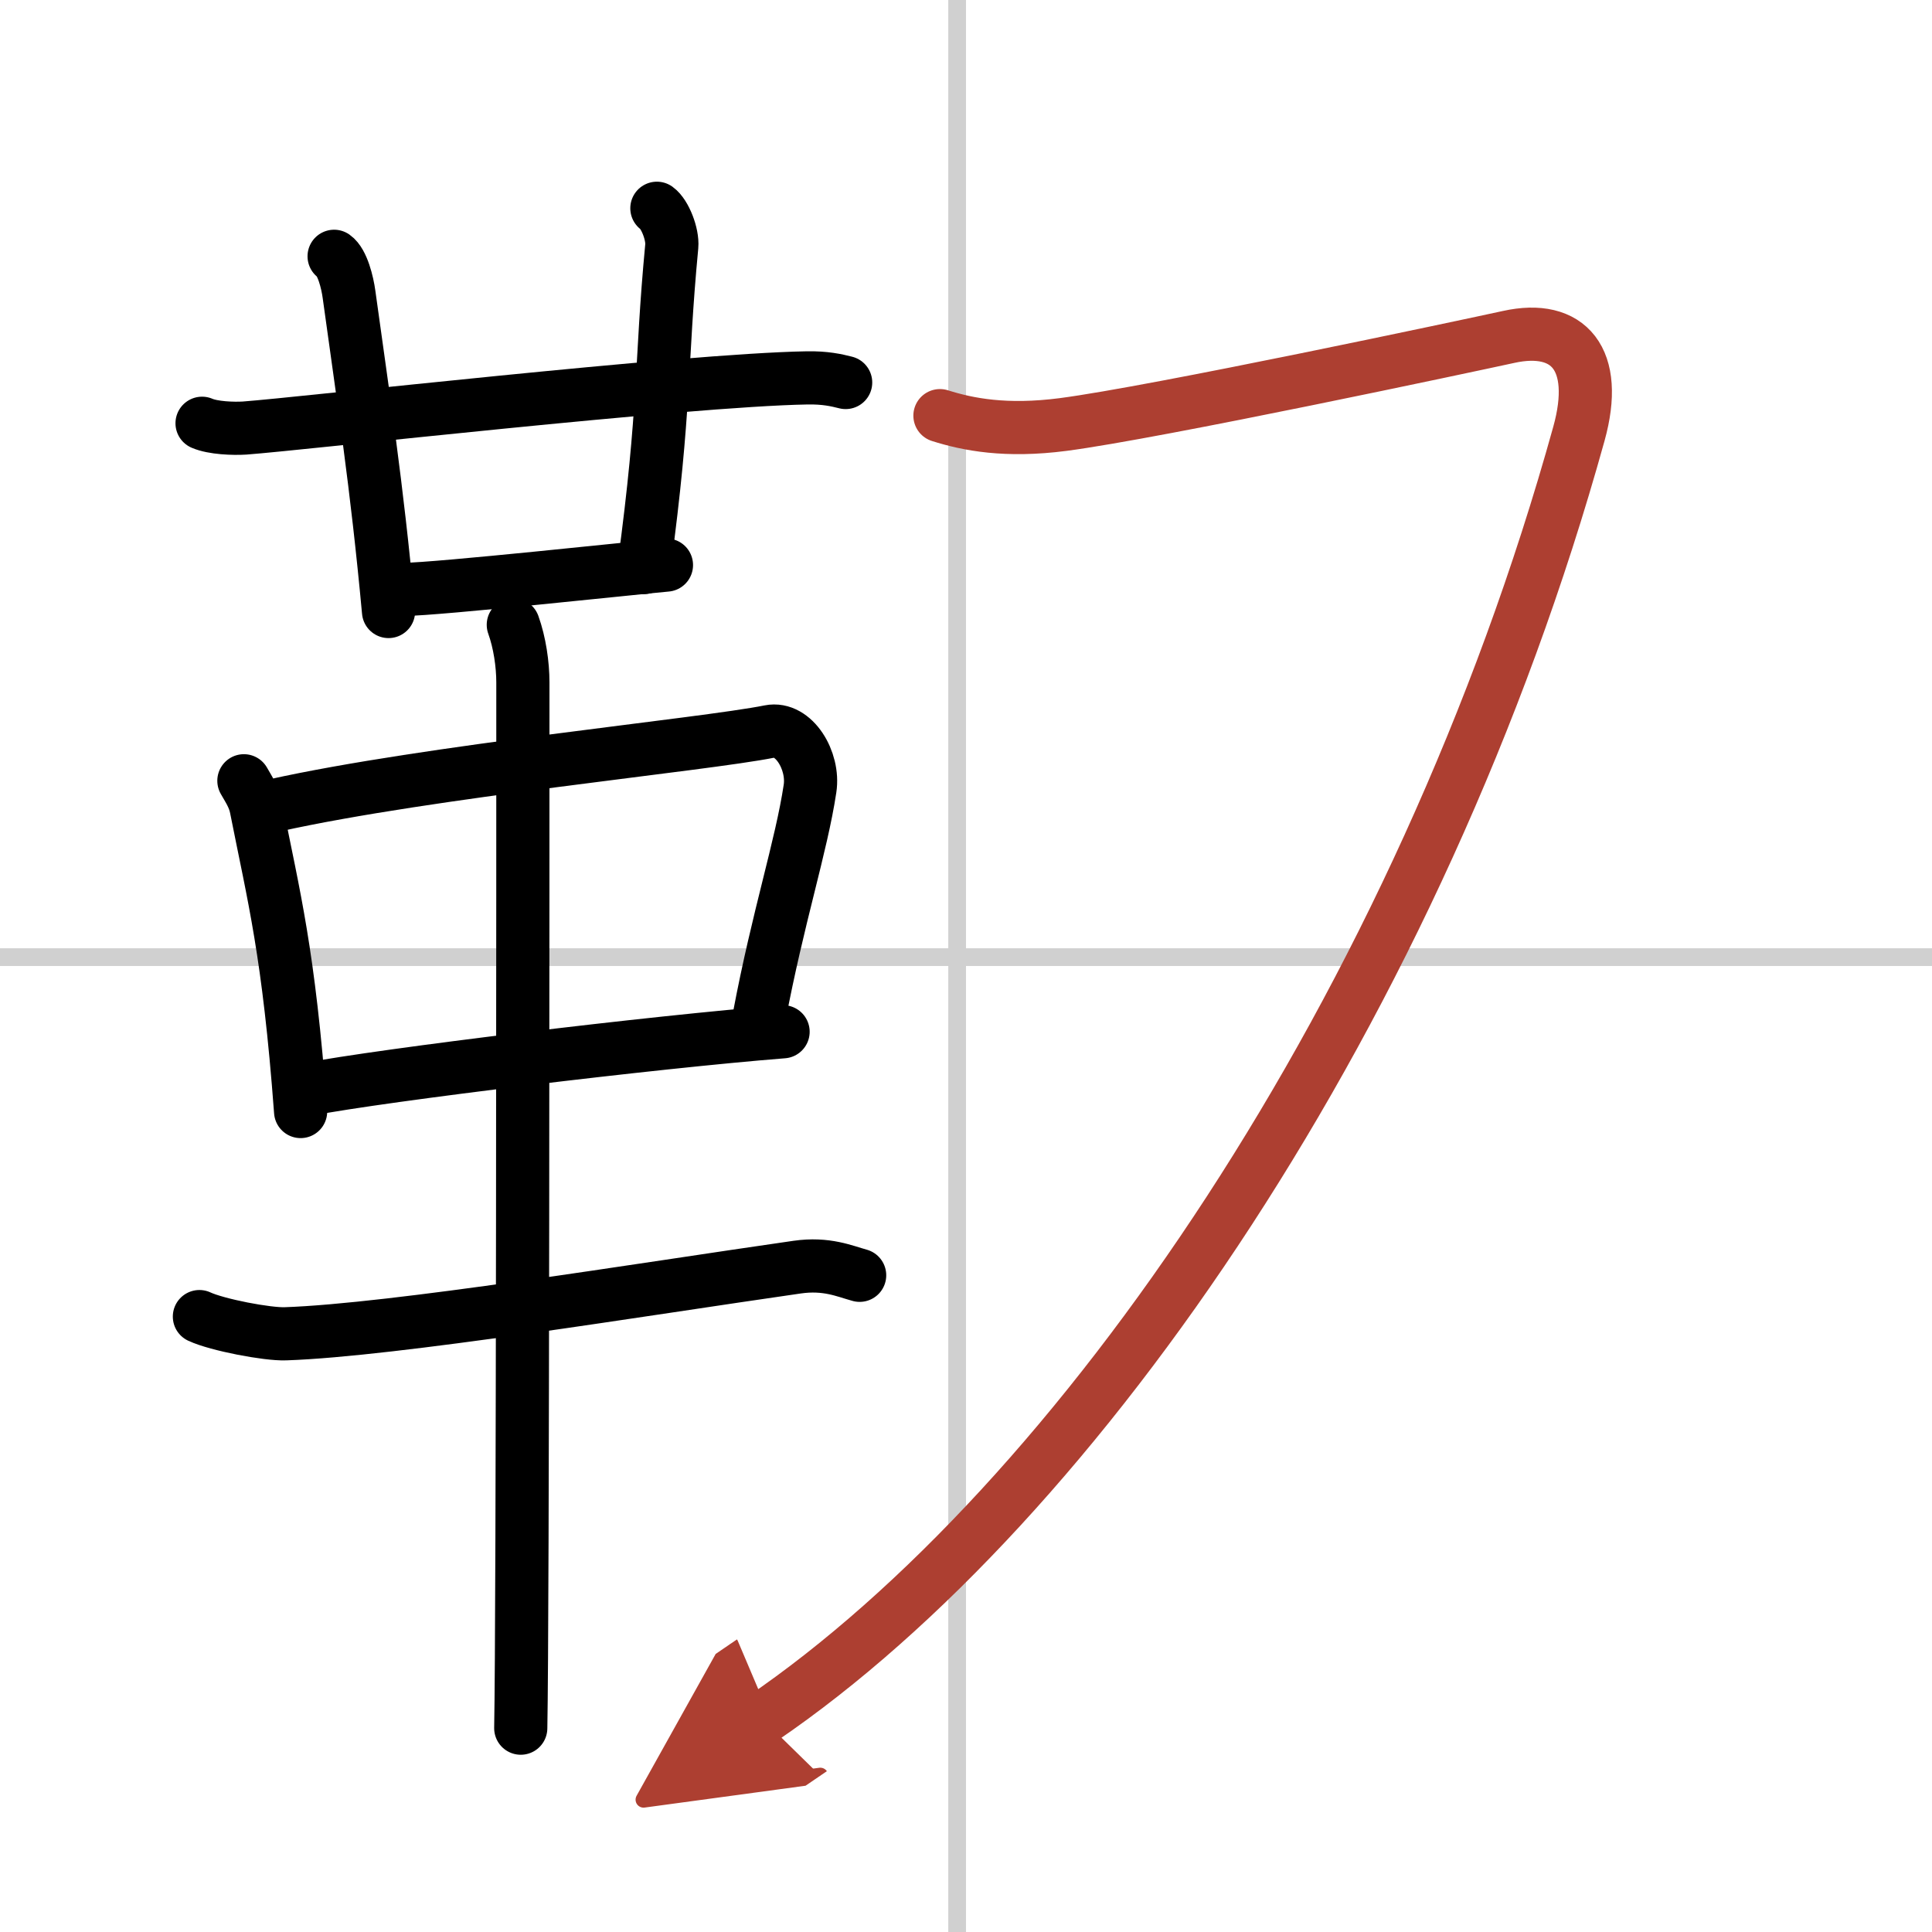
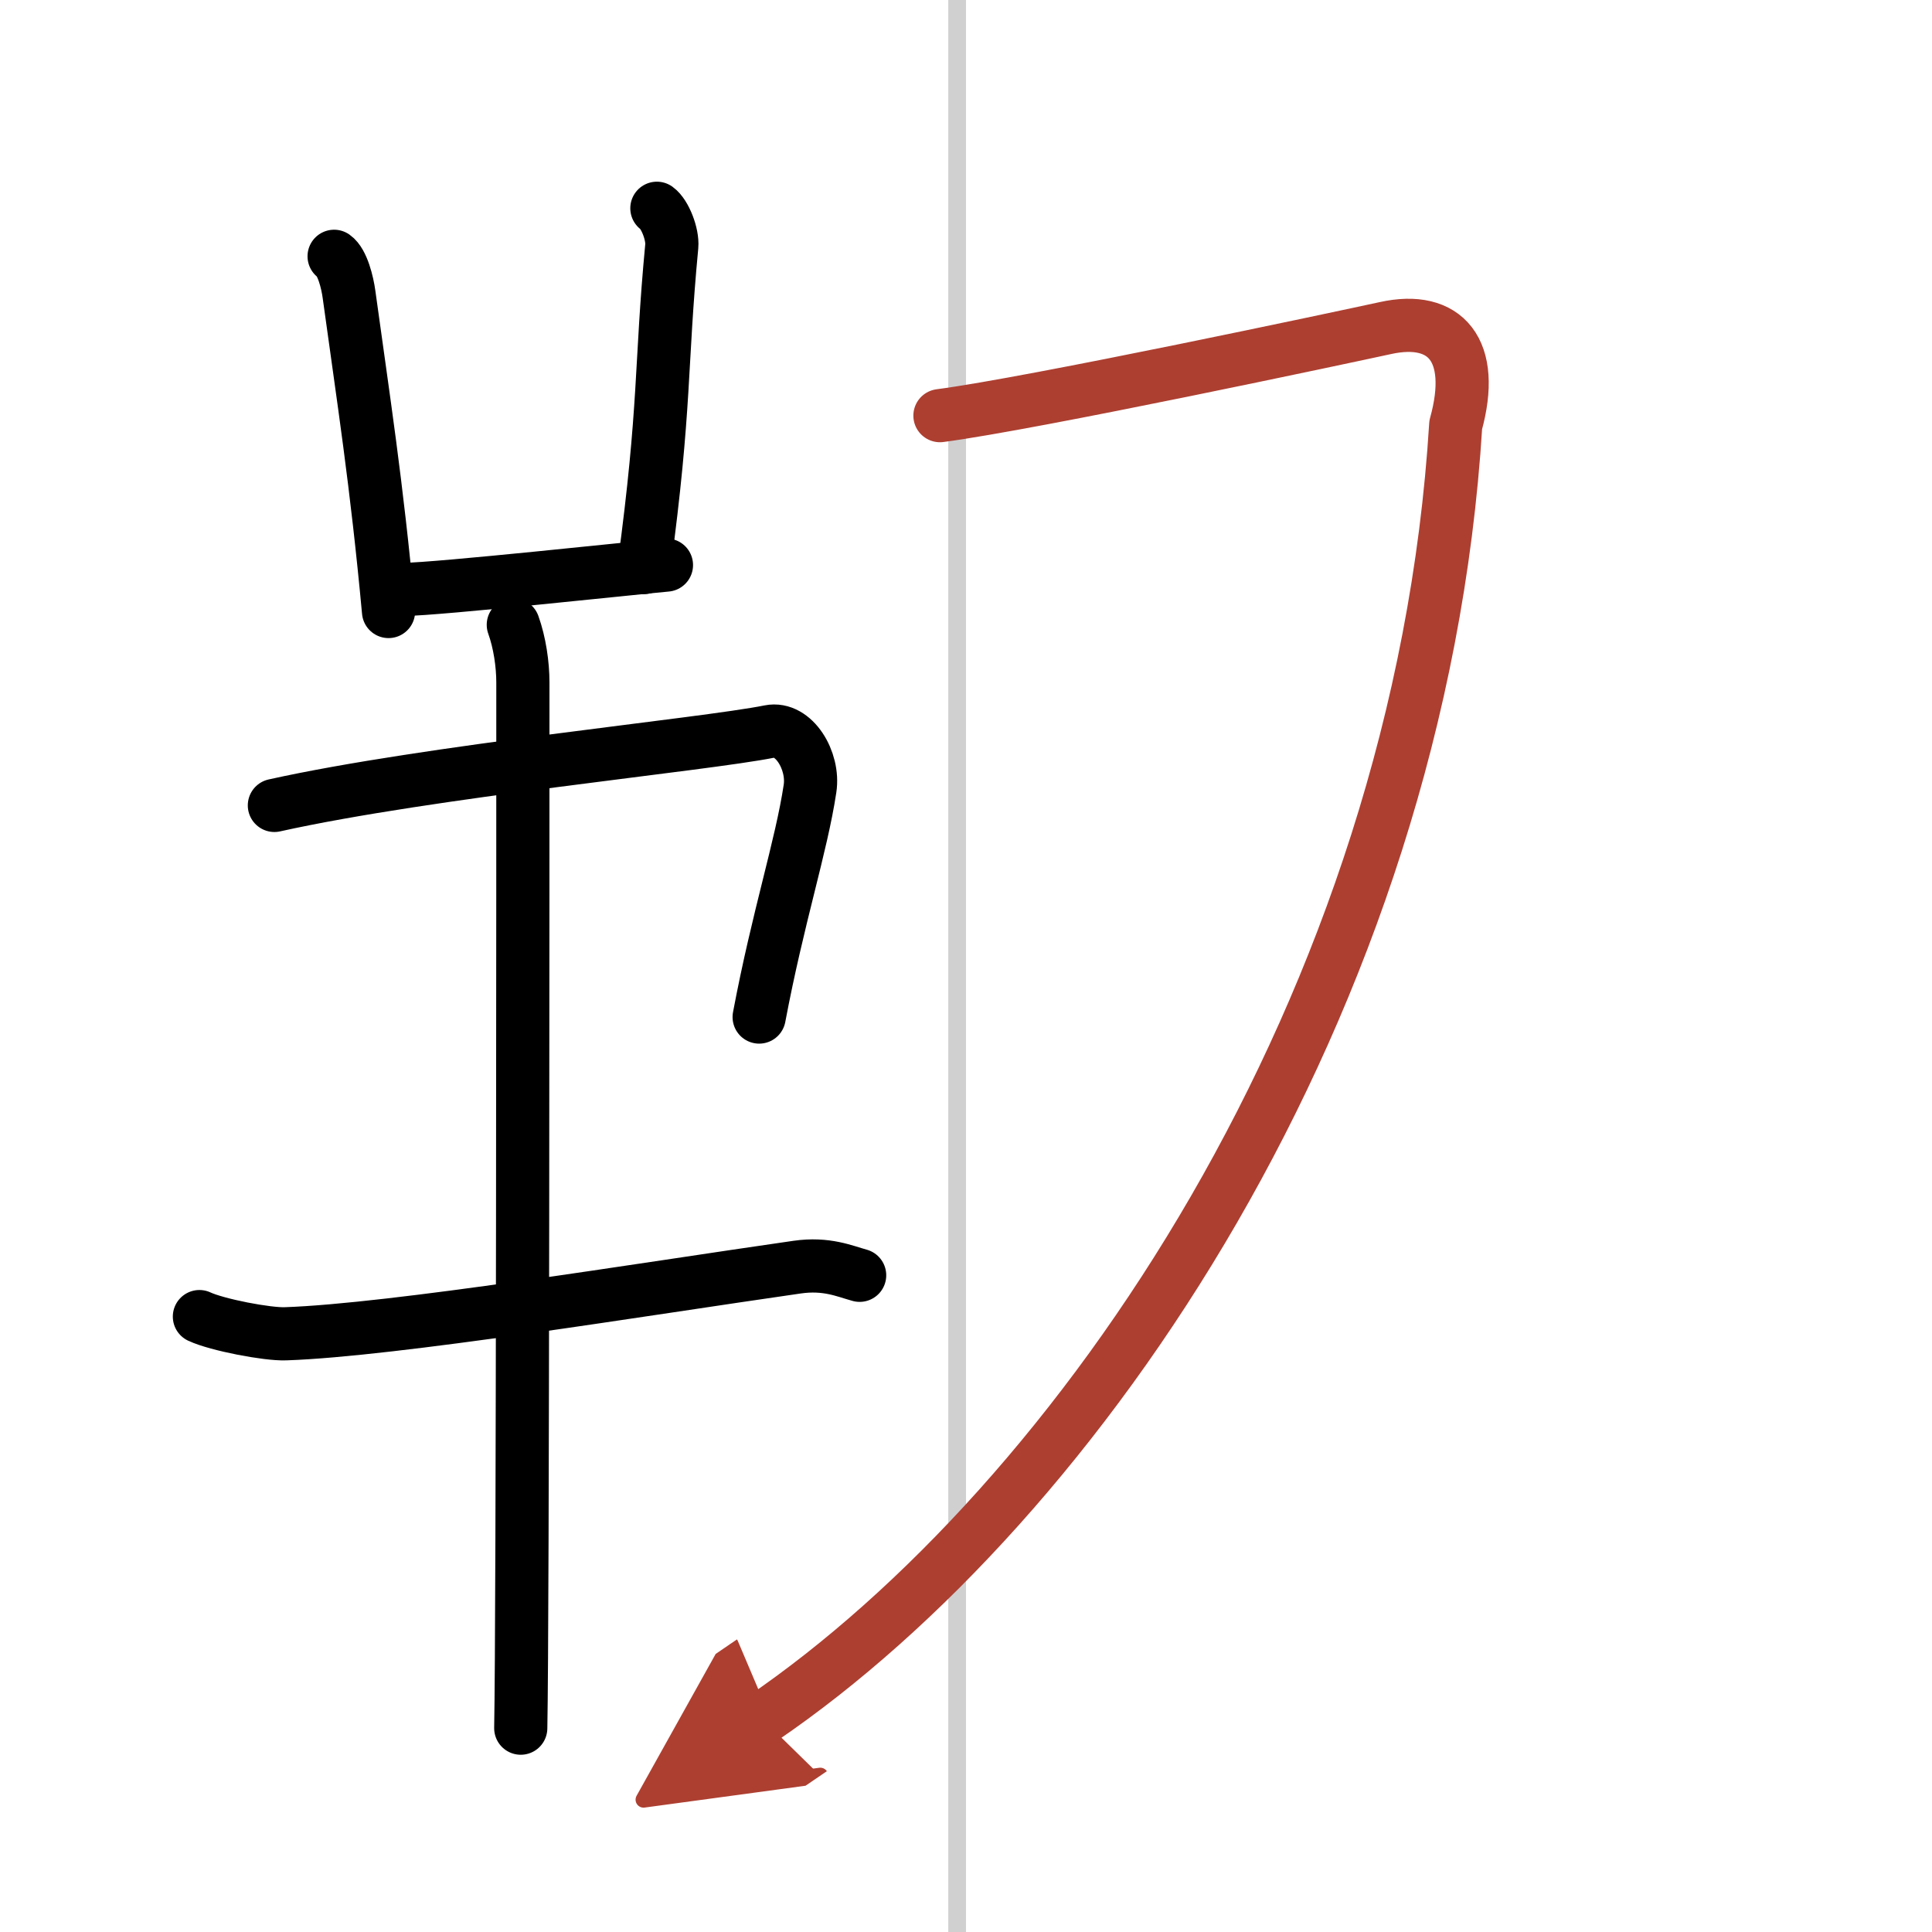
<svg xmlns="http://www.w3.org/2000/svg" width="400" height="400" viewBox="0 0 109 109">
  <defs>
    <marker id="a" markerWidth="4" orient="auto" refX="1" refY="5" viewBox="0 0 10 10">
      <polyline points="0 0 10 5 0 10 1 5" fill="#ad3f31" stroke="#ad3f31" />
    </marker>
  </defs>
  <g fill="none" stroke="#000" stroke-linecap="round" stroke-linejoin="round" stroke-width="3">
    <rect width="100%" height="100%" fill="#fff" stroke="#fff" />
    <line x1="54" x2="54" y2="109" stroke="#d0d0d0" stroke-width="1" />
-     <line x2="109" y1="54" y2="54" stroke="#d0d0d0" stroke-width="1" />
-     <path d="m11.4 23.88c0.62 0.27 1.77 0.31 2.4 0.27 3.27-0.24 24.84-2.71 31.72-2.83 1.04-0.02 1.67 0.13 2.19 0.26" />
    <path d="m18.85 14.46c0.47 0.33 0.75 1.48 0.84 2.14 0.81 5.9 1.56 10.65 2.23 17.9" />
    <path d="m37.06 11.75c0.46 0.33 0.9 1.47 0.84 2.14-0.65 6.86-0.33 8.92-1.57 18.13" />
    <path d="m22.83 33.25c1.77 0 13.18-1.23 14.77-1.37" />
-     <path d="m13.76 44.05c0.29 0.51 0.58 0.93 0.7 1.56 0.99 5.01 1.83 8.1 2.5 17.1" />
    <path d="m15.48 45.44c8.69-1.93 24.22-3.42 27.94-4.17 1.36-0.27 2.52 1.64 2.28 3.22-0.49 3.26-1.8 7.22-2.87 12.89" />
-     <path d="m17.31 61.47c4.38-0.84 19.65-2.69 26.87-3.26" />
    <path d="m11.25 74.28c1.01 0.47 3.84 1.01 4.86 0.97 6.11-0.21 20.14-2.51 28.86-3.76 1.66-0.24 2.69 0.23 3.53 0.46" />
    <path d="m28.96 35.25c0.36 1 0.54 2.23 0.54 3.25 0 8.5 0 52.75-0.12 59" />
-     <path d="M53.03,23.45c1.58,0.5,3.72,0.92,6.95,0.5c5.27-0.69,22.88-4.45,25.13-4.94c3.39-0.75,5.14,1.25,3.97,5.46C80.1,56.83,60.83,84.81,43,96.97" marker-end="url(#a)" stroke="#ad3f31" />
+     <path d="M53.03,23.45c5.27-0.69,22.88-4.45,25.13-4.94c3.39-0.75,5.14,1.25,3.97,5.46C80.1,56.83,60.83,84.81,43,96.97" marker-end="url(#a)" stroke="#ad3f31" />
  </g>
</svg>